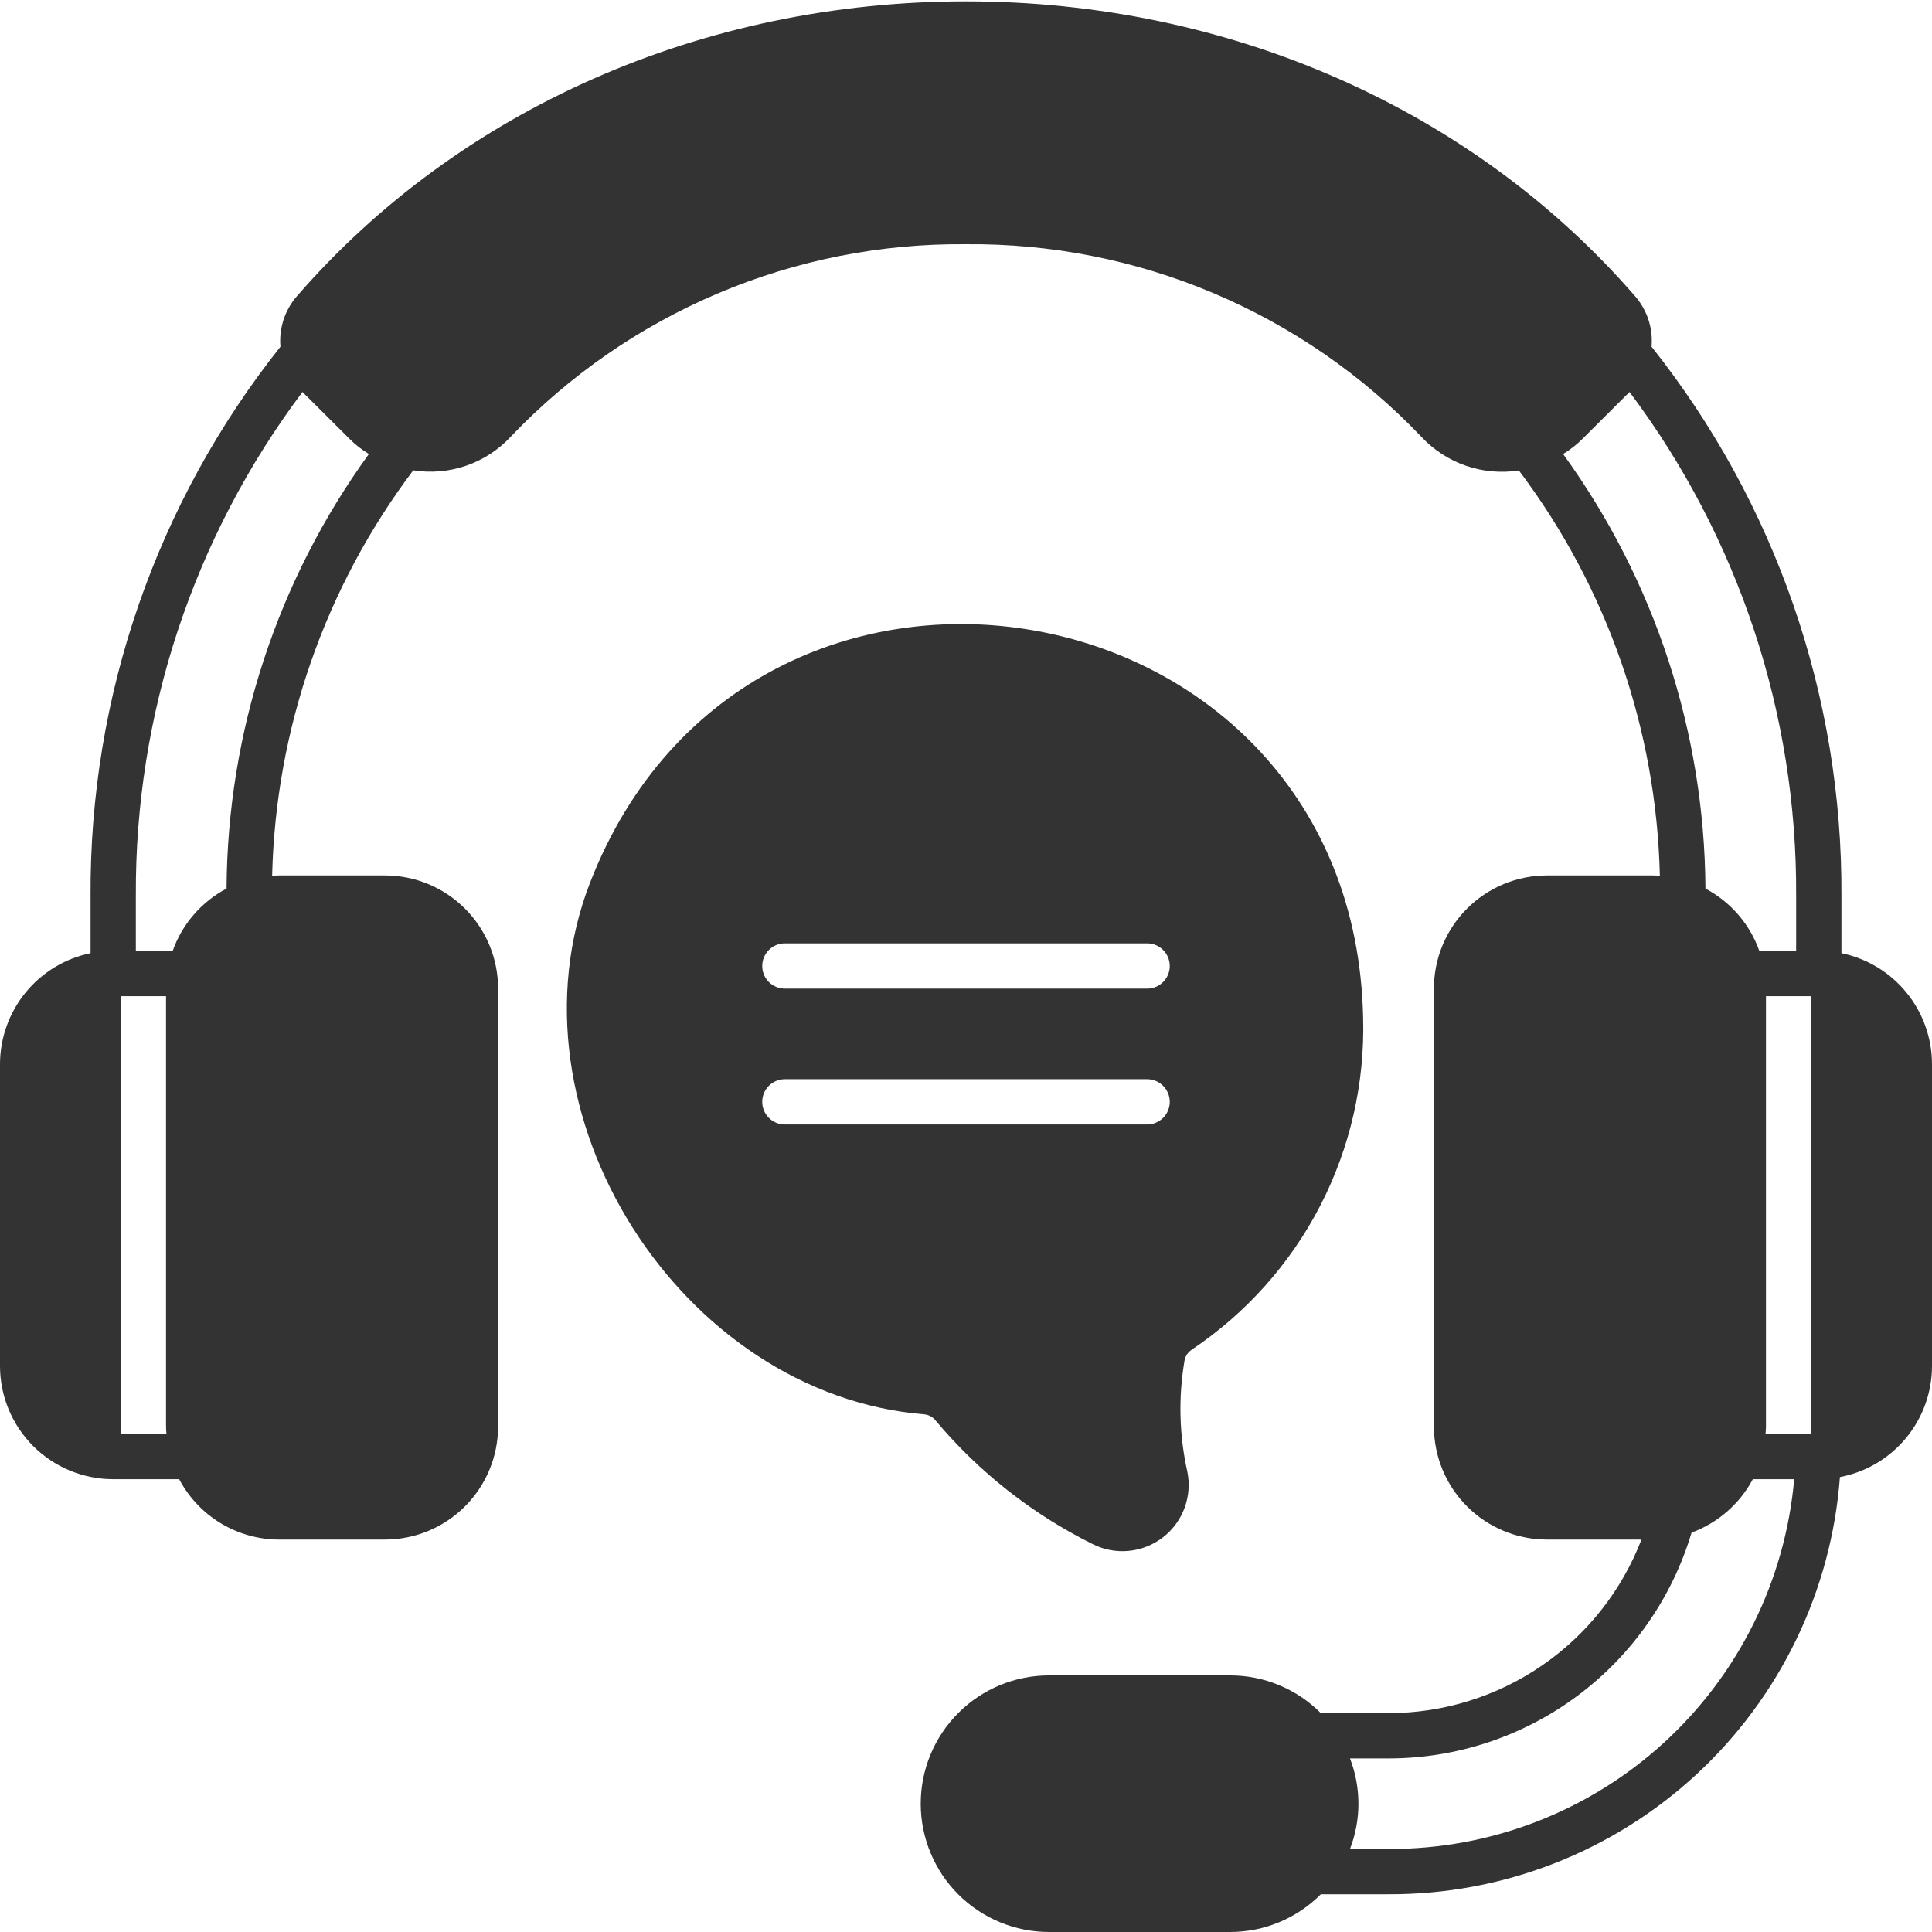
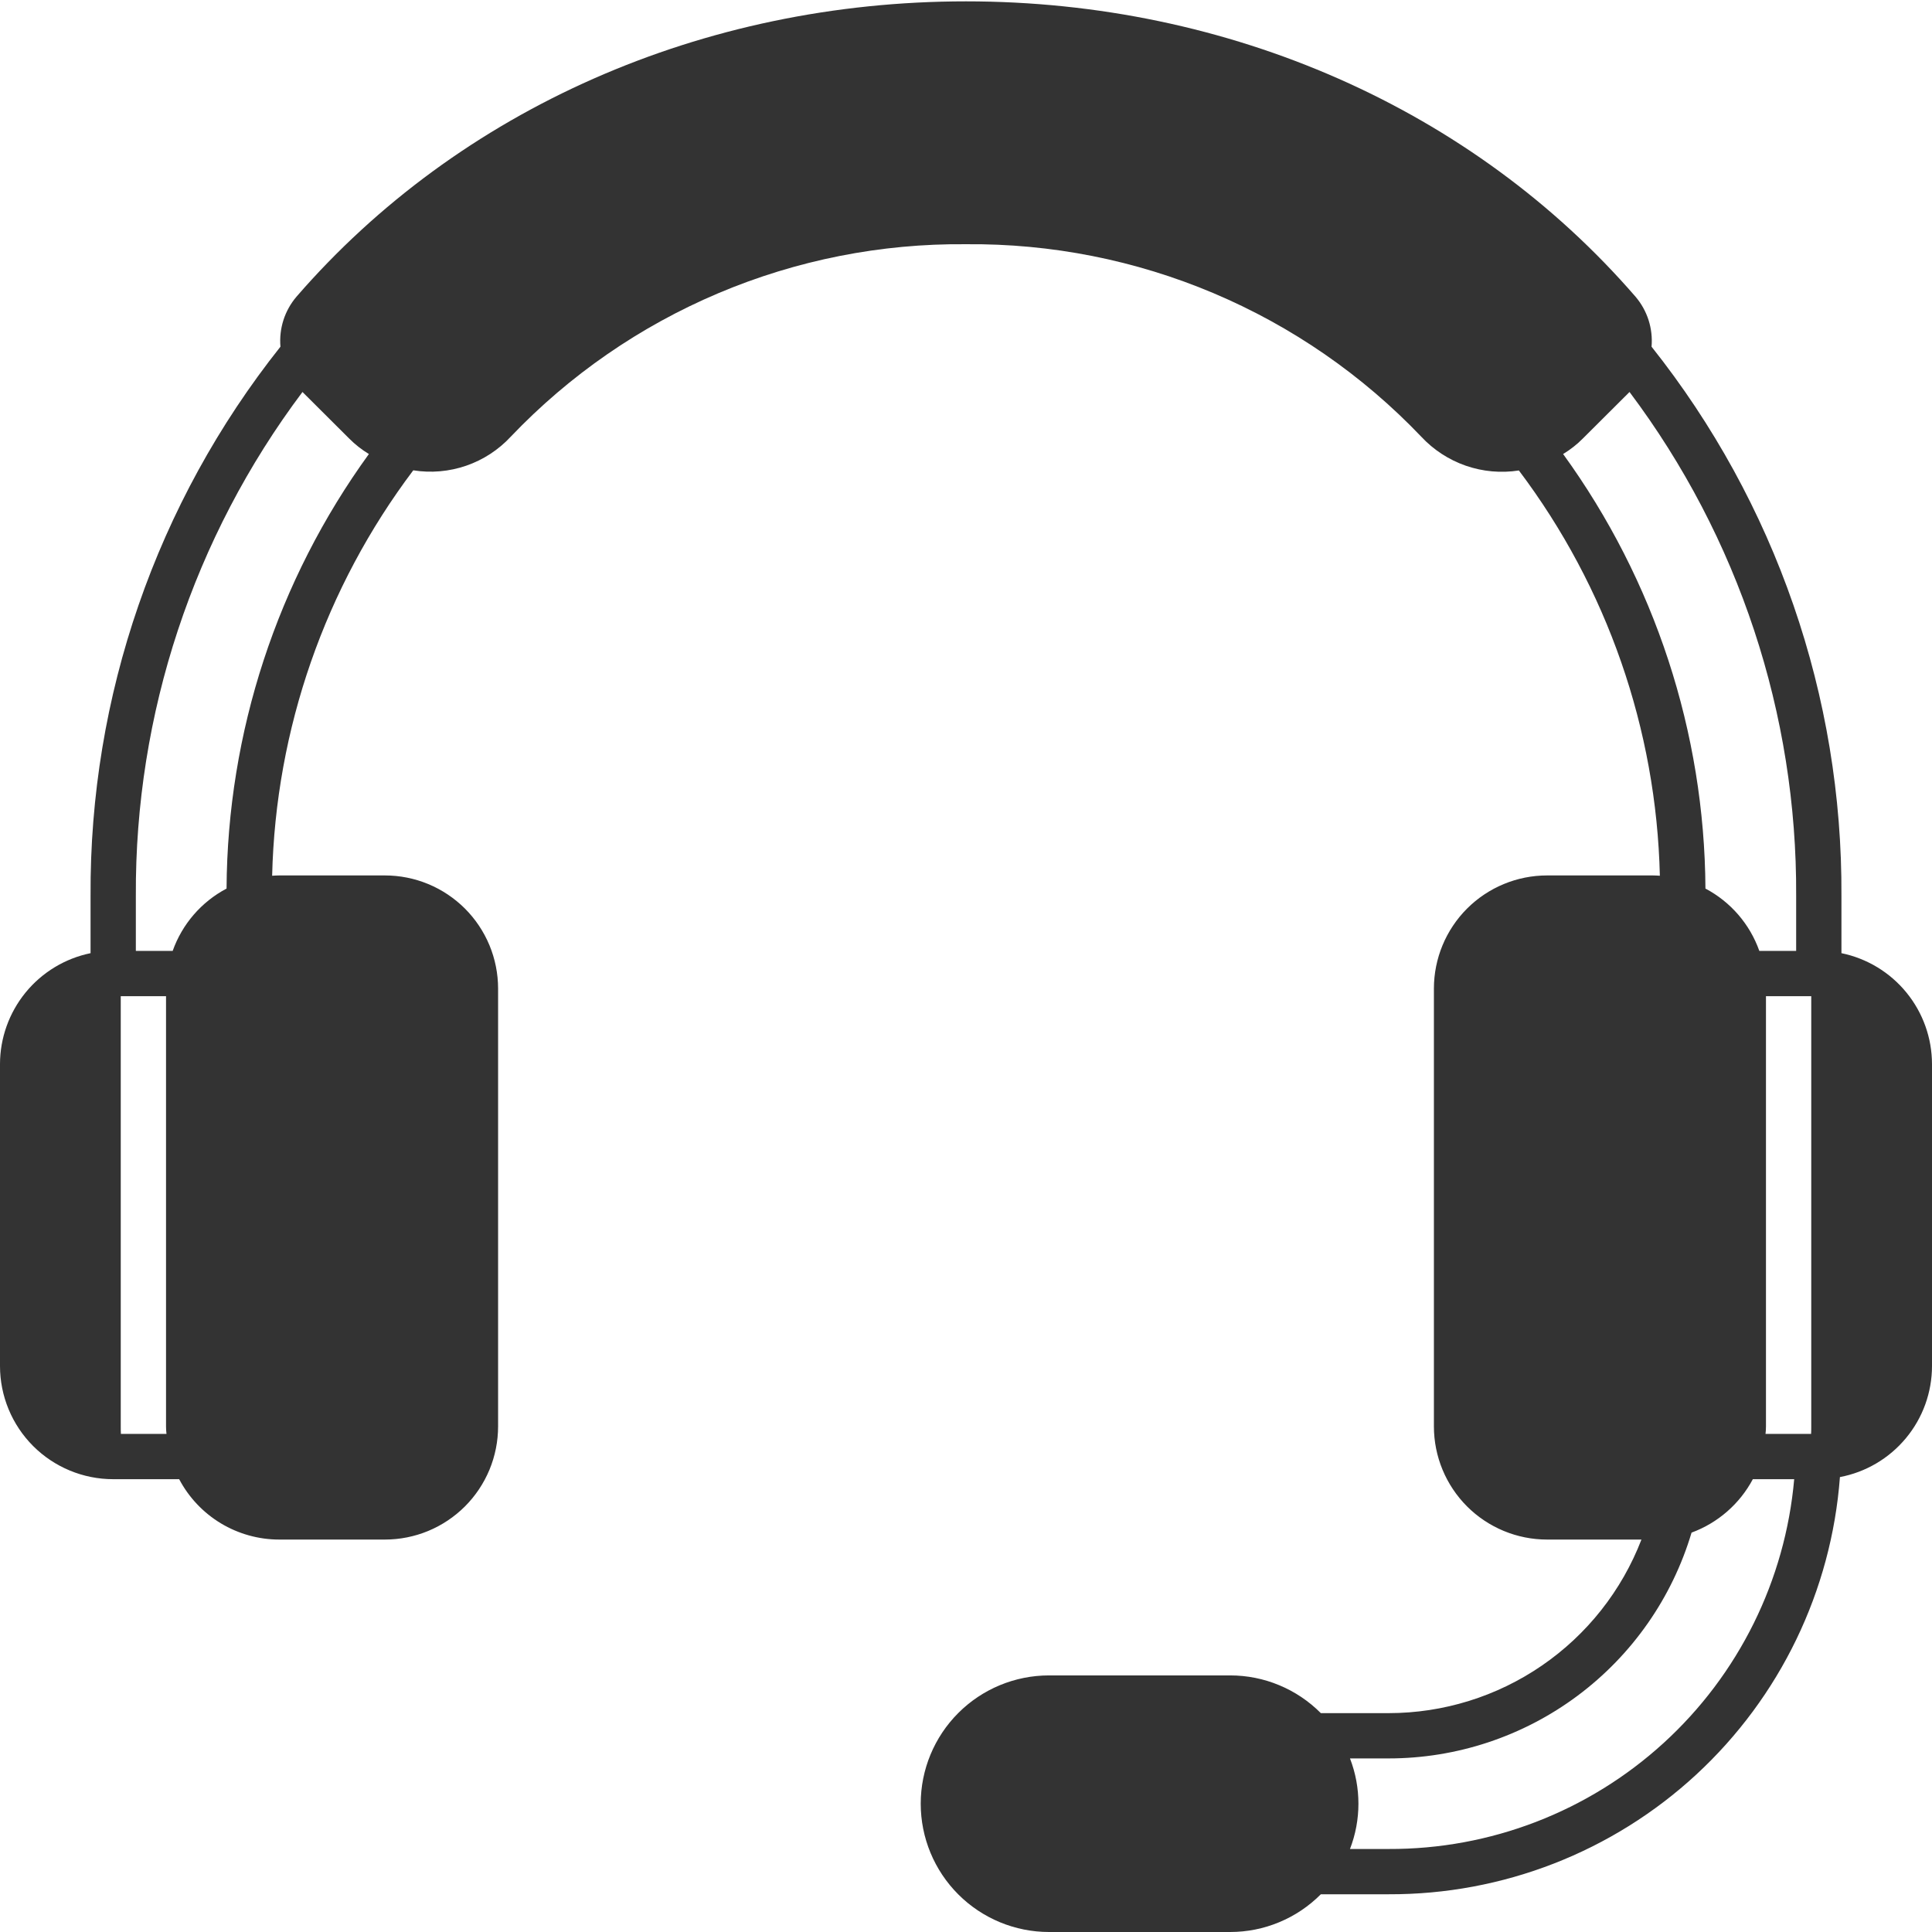
<svg xmlns="http://www.w3.org/2000/svg" width="64" height="64" viewBox="0 0 64 64" fill="none">
  <g clip-path="url(#clip0_233_62394)">
-     <path d="M39.47 44.715C41.271 43.511 42.738 41.869 43.733 39.944C44.727 38.018 45.216 35.871 45.155 33.705C44.842 19.068 24.843 15.631 19.55 29.23C16.589 36.837 22.539 46.21 30.645 46.855C30.786 46.876 30.913 46.951 31 47.065C32.43 48.767 34.195 50.155 36.185 51.145C36.553 51.333 36.968 51.414 37.38 51.376C37.793 51.339 38.186 51.185 38.515 50.934C38.844 50.682 39.095 50.343 39.239 49.955C39.383 49.566 39.415 49.145 39.33 48.74C39.064 47.542 39.032 46.305 39.235 45.095C39.245 45.019 39.272 44.946 39.312 44.88C39.353 44.815 39.406 44.759 39.47 44.715ZM38 37.25H26C25.801 37.25 25.61 37.171 25.469 37.03C25.329 36.89 25.25 36.699 25.25 36.5C25.25 36.301 25.329 36.11 25.469 35.97C25.61 35.829 25.801 35.75 26 35.75H38C38.199 35.75 38.389 35.829 38.53 35.97C38.671 36.11 38.75 36.301 38.75 36.5C38.75 36.699 38.671 36.89 38.53 37.03C38.389 37.171 38.199 37.25 38 37.25ZM38 32.75H26C25.801 32.75 25.61 32.671 25.469 32.53C25.329 32.39 25.25 32.199 25.25 32C25.25 31.801 25.329 31.61 25.469 31.47C25.61 31.329 25.801 31.25 26 31.25H38C38.199 31.25 38.389 31.329 38.53 31.47C38.671 31.61 38.75 31.801 38.75 32C38.75 32.199 38.671 32.39 38.53 32.53C38.389 32.671 38.199 32.75 38 32.75Z" fill="#333333" />
    <path d="M61 31.575V29.675C61.037 23.072 58.818 16.655 54.71 11.485C54.735 11.188 54.702 10.889 54.611 10.604C54.52 10.32 54.373 10.057 54.18 9.83C48.8 3.615 40.715 0.045 32 0.045C23.285 0.045 15.205 3.615 9.82 9.83C9.627 10.057 9.48 10.32 9.389 10.604C9.298 10.889 9.265 11.188 9.29 11.485C5.182 16.655 2.963 23.072 3 29.675V31.575C2.154 31.749 1.393 32.21 0.847 32.879C0.301 33.549 0.001 34.386 0 35.25L0 45.25C0 46.245 0.395 47.198 1.098 47.902C1.802 48.605 2.755 49 3.75 49H5.935C6.253 49.603 6.73 50.108 7.314 50.461C7.899 50.813 8.568 51 9.25 51H12.75C13.242 51 13.73 50.903 14.185 50.715C14.64 50.526 15.053 50.25 15.402 49.902C15.75 49.553 16.026 49.14 16.215 48.685C16.403 48.23 16.5 47.742 16.5 47.25V32.75C16.5 32.258 16.403 31.77 16.215 31.315C16.026 30.86 15.75 30.447 15.402 30.098C15.053 29.75 14.64 29.474 14.185 29.285C13.73 29.097 13.242 29 12.75 29H9.25C9.17 29 9.095 29.005 9.015 29.01C9.131 24.155 10.766 19.458 13.69 15.58C14.279 15.674 14.881 15.621 15.444 15.427C16.008 15.232 16.515 14.902 16.92 14.465C18.863 12.426 21.204 10.809 23.798 9.712C26.392 8.615 29.184 8.063 32 8.09C34.816 8.064 37.608 8.616 40.202 9.713C42.795 10.809 45.137 12.427 47.08 14.465C47.487 14.902 47.994 15.232 48.558 15.428C49.122 15.623 49.725 15.677 50.315 15.585C53.238 19.461 54.871 24.157 54.985 29.01C54.905 29.005 54.83 29 54.75 29H51.25C50.255 29 49.302 29.395 48.598 30.098C47.895 30.802 47.5 31.755 47.5 32.75V47.25C47.5 48.245 47.895 49.198 48.598 49.902C49.302 50.605 50.255 51 51.25 51H54.375C53.723 52.692 52.574 54.147 51.079 55.173C49.584 56.2 47.813 56.749 46 56.75H43.755C43.361 56.354 42.893 56.039 42.377 55.825C41.862 55.61 41.309 55.5 40.75 55.5H34.75C33.623 55.5 32.542 55.948 31.745 56.745C30.948 57.542 30.5 58.623 30.5 59.75C30.5 60.877 30.948 61.958 31.745 62.755C32.542 63.552 33.623 64 34.75 64H40.75C41.309 64 41.862 63.89 42.377 63.675C42.893 63.461 43.361 63.146 43.755 62.75H46C49.778 62.764 53.42 61.346 56.194 58.782C58.968 56.217 60.668 52.697 60.95 48.93C61.807 48.768 62.581 48.311 63.138 47.639C63.695 46.968 64 46.123 64 45.25V35.25C63.999 34.386 63.7 33.549 63.153 32.879C62.607 32.21 61.846 31.749 61 31.575ZM4.005 47.5C4 47.415 4 47.335 4 47.25V33H5.5V47.25C5.5 47.334 5.505 47.417 5.515 47.5H4.005ZM7.505 29.435C6.672 29.875 6.035 30.612 5.72 31.5H4.5V29.675C4.468 23.658 6.406 17.796 10.02 12.985L11.565 14.525C11.761 14.723 11.982 14.896 12.22 15.04C9.183 19.228 7.534 24.262 7.505 29.435ZM51.78 15.04C52.019 14.896 52.239 14.723 52.435 14.525L53.98 12.985C57.594 17.796 59.532 23.658 59.5 29.675V31.5H58.28C57.965 30.612 57.328 29.875 56.495 29.435C56.466 24.262 54.817 19.228 51.78 15.04ZM46 61.25H44.72C45.093 60.285 45.093 59.215 44.72 58.25H46C48.255 58.25 50.45 57.522 52.258 56.174C54.066 54.826 55.391 52.931 56.035 50.77C56.906 50.449 57.629 49.819 58.065 49H59.435C59.139 52.354 57.593 55.475 55.105 57.743C52.617 60.012 49.367 61.264 46 61.25ZM60 47.25C60 47.335 60 47.415 59.995 47.5H58.485C58.495 47.417 58.5 47.334 58.5 47.25V33H60V47.25Z" fill="#333333" />
  </g>
  <defs>
    <clipPath id="clip0_233_62394">
      <rect width="64" height="64" fill="white" />
    </clipPath>
  </defs>
</svg>